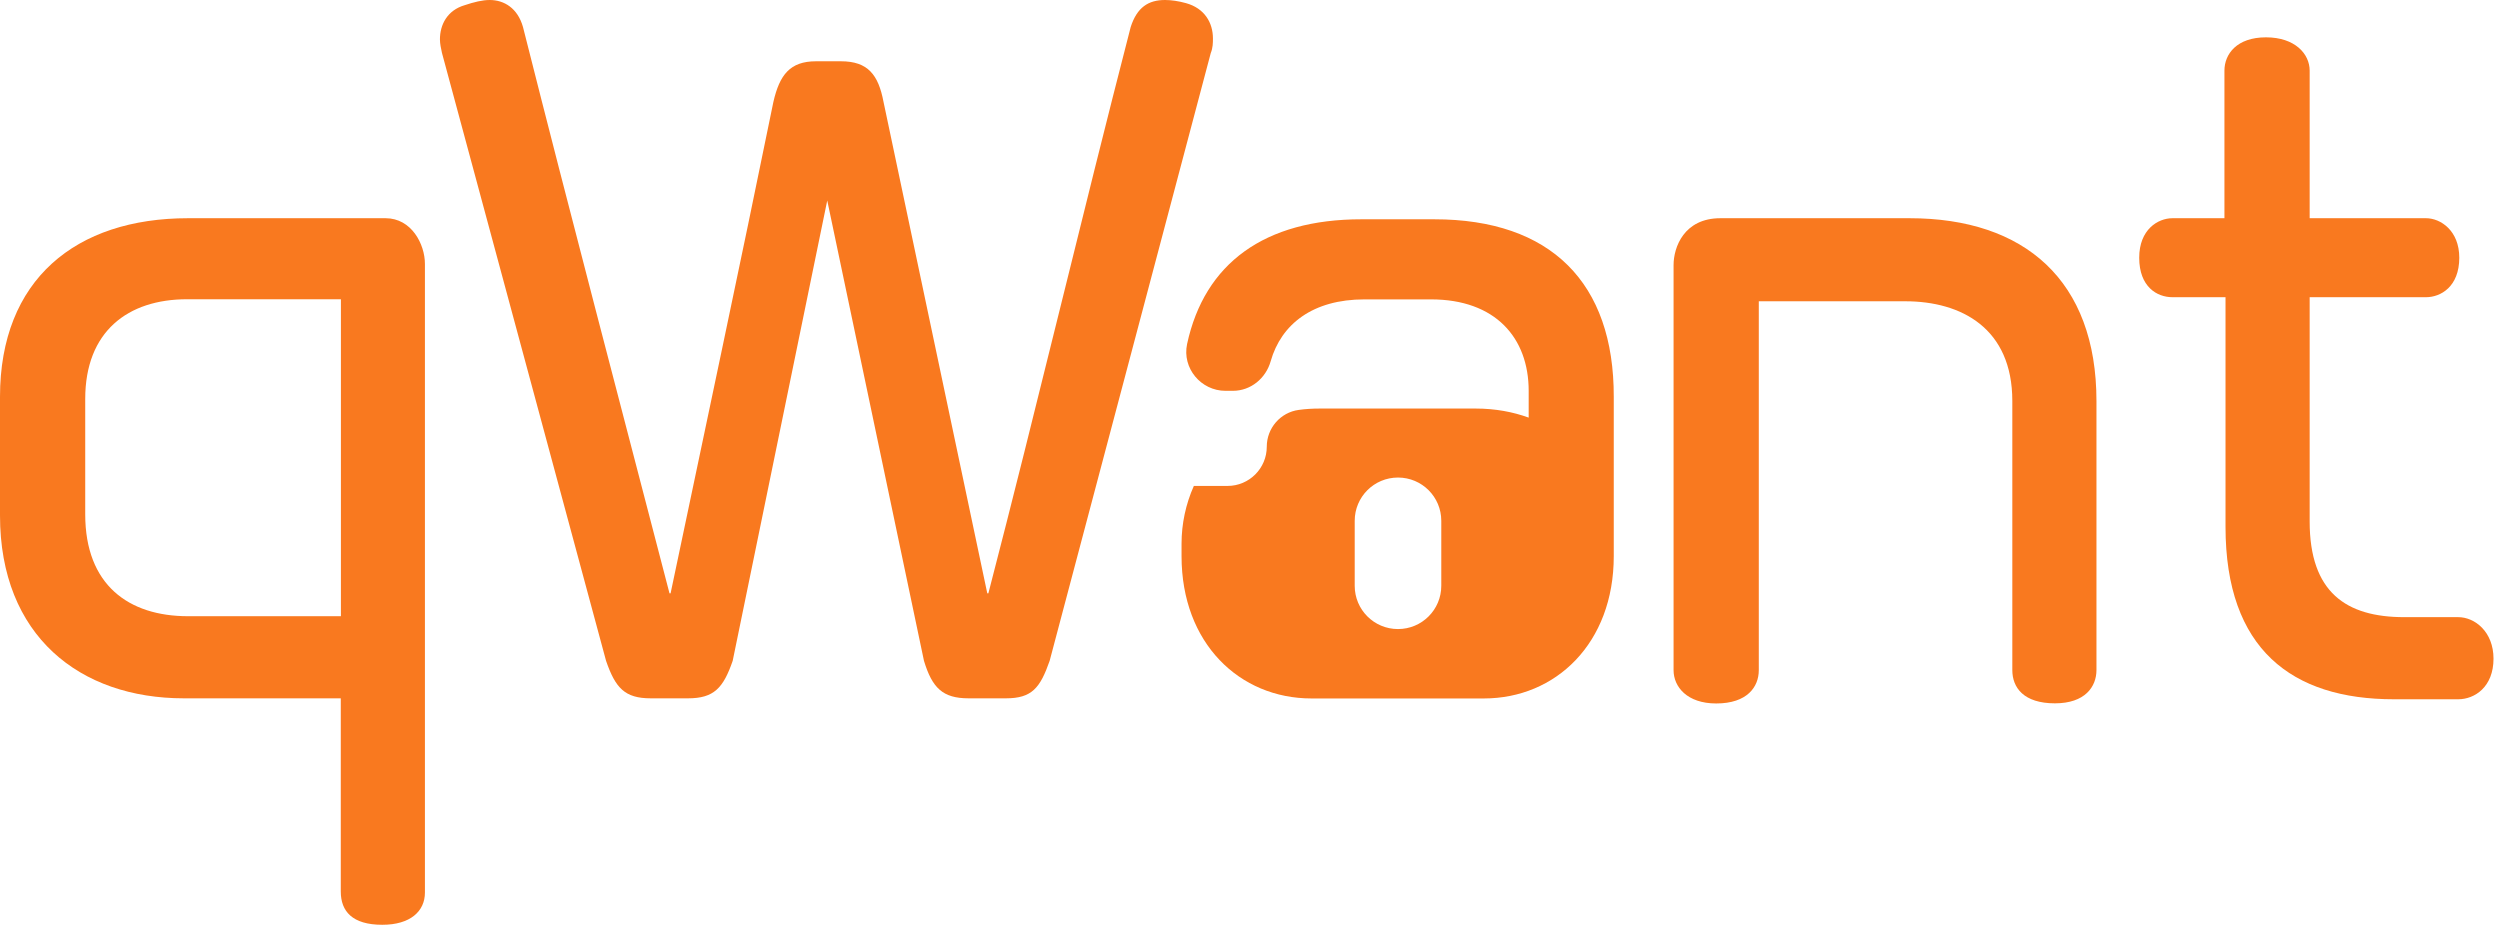
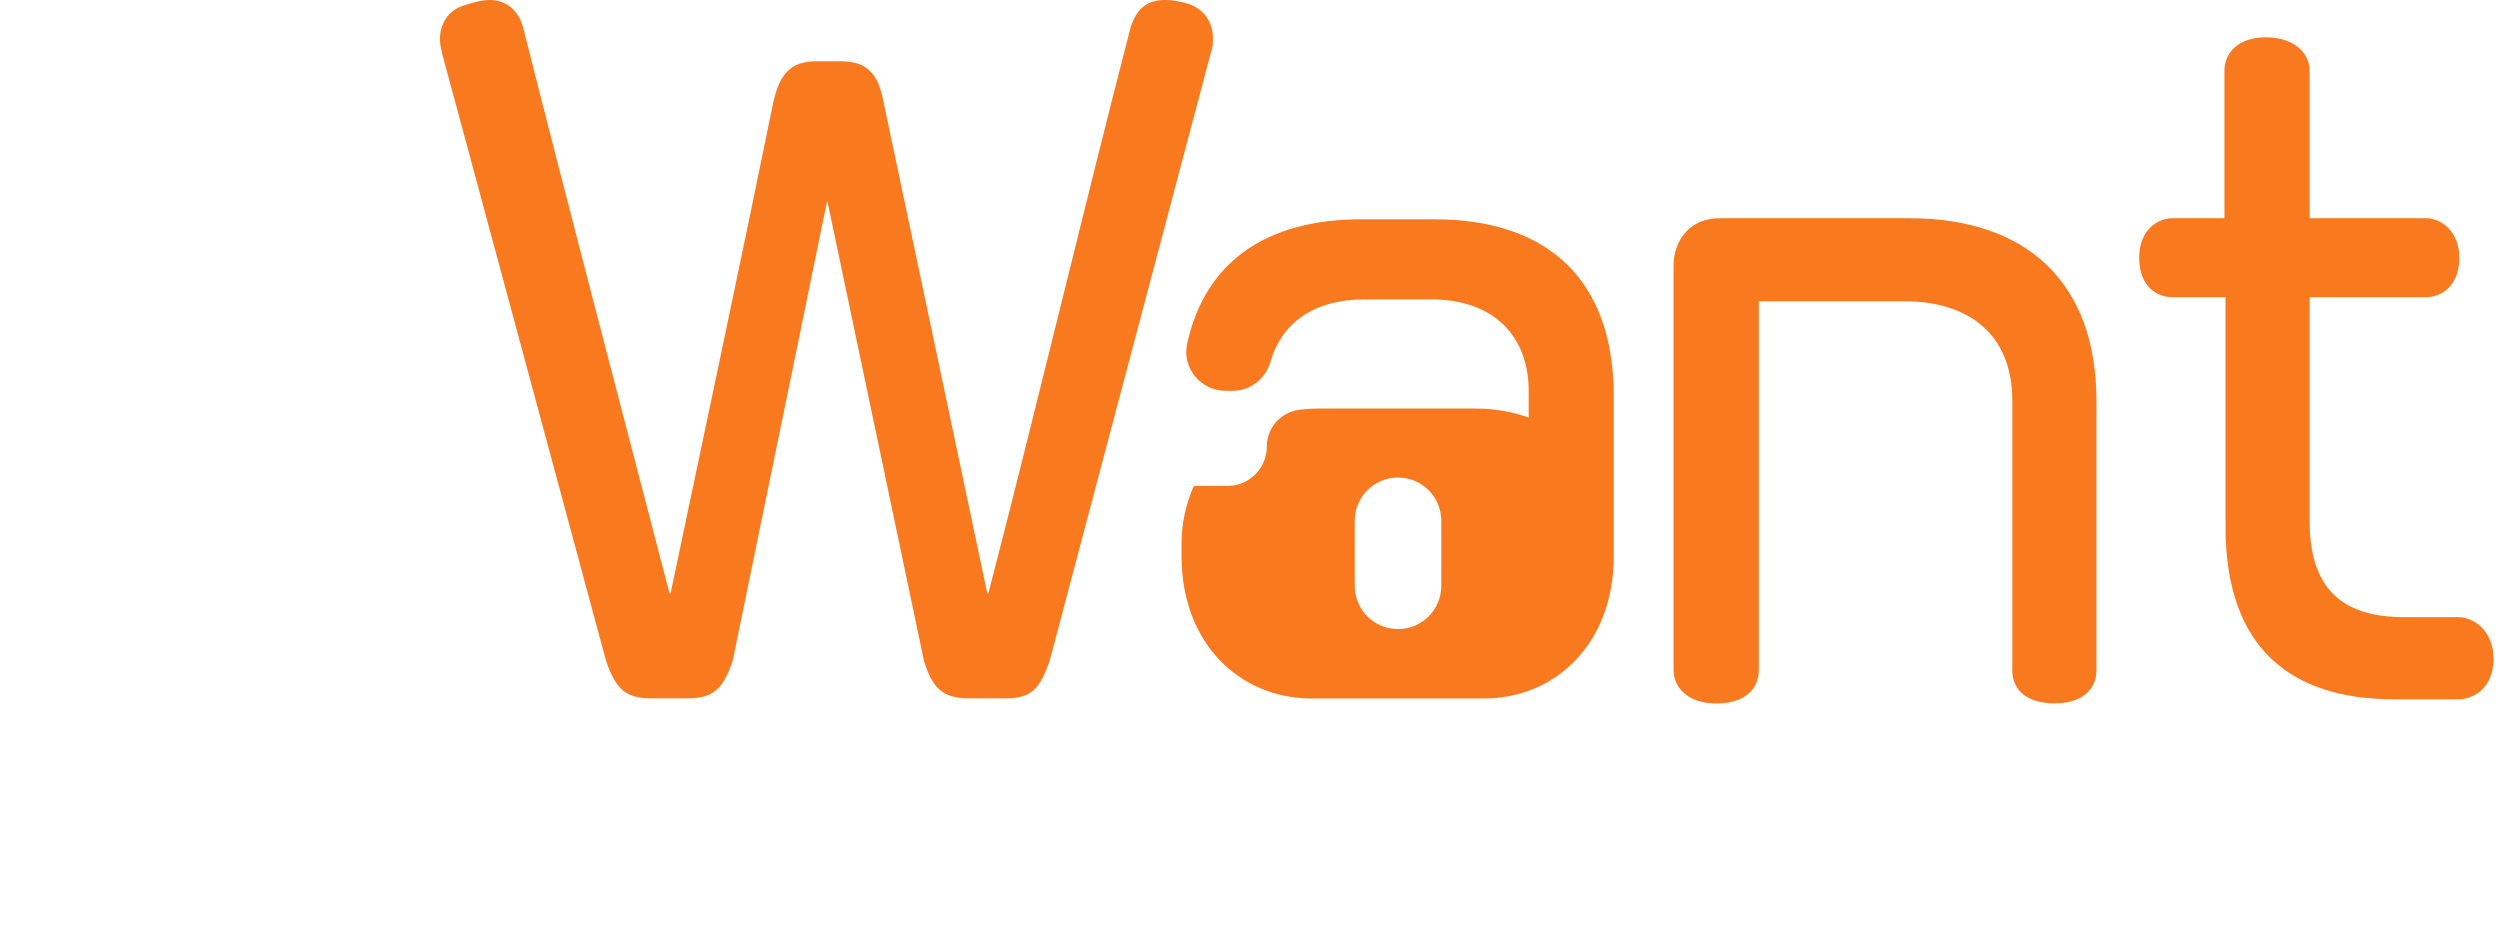
<svg xmlns="http://www.w3.org/2000/svg" width="231" height="86" viewBox="0 0 231 86" fill="none">
-   <path d="M35.625 20.163H17.375C7.013 20.163 0 25.825 0 36.675V47.625C0 58.763 7.388 64.525 16.988 64.525H31.488V82.375C31.488 84.2 32.55 85.45 35.325 85.45C37.913 85.45 39.263 84.2 39.263 82.475V24.388C39.263 22.563 38.025 20.163 35.625 20.163ZM31.488 56.938H17.375C11.9 56.938 7.875 54.063 7.875 47.525V36.863C7.875 30.625 11.812 27.65 17.288 27.65H31.5V56.938H31.488Z" fill="#F9791F" />
  <path d="M112.075 3.55C112.075 2.112 111.312 0.762 109.575 0.287C108.9 0.1 108.225 0 107.65 0C106.112 0 105.062 0.675 104.475 2.5C99.962 19.975 95.837 37.45 91.325 54.825H91.225L81.637 9.412C81.162 6.912 80.2 5.662 77.7 5.662H75.4C73 5.662 72.037 6.912 71.462 9.412C68.387 24.488 65.125 39.75 61.962 54.825H61.862C57.35 37.45 52.737 19.975 48.325 2.5C47.837 0.762 46.587 0 45.25 0C44.575 0 43.812 0.188 42.95 0.475C41.312 0.95 40.65 2.3 40.65 3.638C40.65 4.025 40.75 4.5 40.837 4.888L56 61.062C56.862 63.562 57.725 64.525 60.125 64.525H63.575C65.975 64.525 66.837 63.562 67.7 61.062L76.437 18.525L85.375 61.062C86.137 63.562 87.1 64.525 89.5 64.525H92.95C95.35 64.525 96.112 63.562 96.987 61.062L111.875 4.9C112.075 4.412 112.075 3.938 112.075 3.55Z" fill="#F9791F" />
  <path d="M176.438 20.163H158.963C155.6 20.163 154.638 22.85 154.638 24.488V61.925C154.638 63.463 155.888 65 158.575 65C161.45 65 162.513 63.463 162.513 61.925V27.838H176.05C181.238 27.838 185.938 30.338 185.938 37.05V61.913C185.938 63.538 186.988 64.988 189.875 64.988C192.663 64.988 193.713 63.45 193.713 61.913V37.063C193.713 25.925 187.088 20.163 176.438 20.163Z" fill="#F9791F" />
  <path d="M227.138 57.025H222.15C216.775 57.025 213.413 54.725 213.413 48.188V27.462H224.163C225.513 27.462 227.238 26.5 227.238 23.812C227.238 21.312 225.513 20.163 224.163 20.163H213.413V6.525C213.413 4.987 212.063 3.45 209.375 3.45C206.688 3.45 205.538 4.987 205.538 6.525V20.163H200.738C199.388 20.163 197.663 21.212 197.663 23.812C197.663 26.5 199.3 27.462 200.738 27.462H205.638V48.675C205.638 60 211.788 64.612 221.188 64.612H227.138C228.675 64.612 230.4 63.462 230.4 60.862C230.4 58.375 228.675 57.025 227.138 57.025Z" fill="#F9791F" />
  <path d="M132.525 20.262H126.087H125.8C116.85 20.262 111.3 24.325 109.687 31.788C109.212 34.013 110.962 36.112 113.237 36.112H113.912C115.575 36.112 116.962 34.962 117.412 33.375C118.387 29.95 121.3 27.663 126.075 27.663H132.225C138.175 27.663 141.25 31.212 141.25 36.112V38.587C139.8 38.062 138.175 37.75 136.35 37.75H128.387H121.95C121.275 37.75 120.637 37.788 120.012 37.875C118.312 38.1 117.05 39.562 117.05 41.275C117.05 43.275 115.425 44.9 113.425 44.9H110.312C109.562 46.575 109.175 48.412 109.175 50.237V51.388C109.175 59.45 114.55 64.537 121.175 64.537H128.387H137.112C143.737 64.537 149.112 59.45 149.112 51.388V50.237V36.675C149.137 26.112 143.287 20.262 132.525 20.262ZM133.175 54.125C133.175 56.337 131.387 58.125 129.175 58.125C126.962 58.125 125.175 56.337 125.175 54.125V48.125C125.175 45.913 126.962 44.125 129.175 44.125C131.387 44.125 133.175 45.913 133.175 48.125V54.125Z" fill="#F9791F" />
</svg>